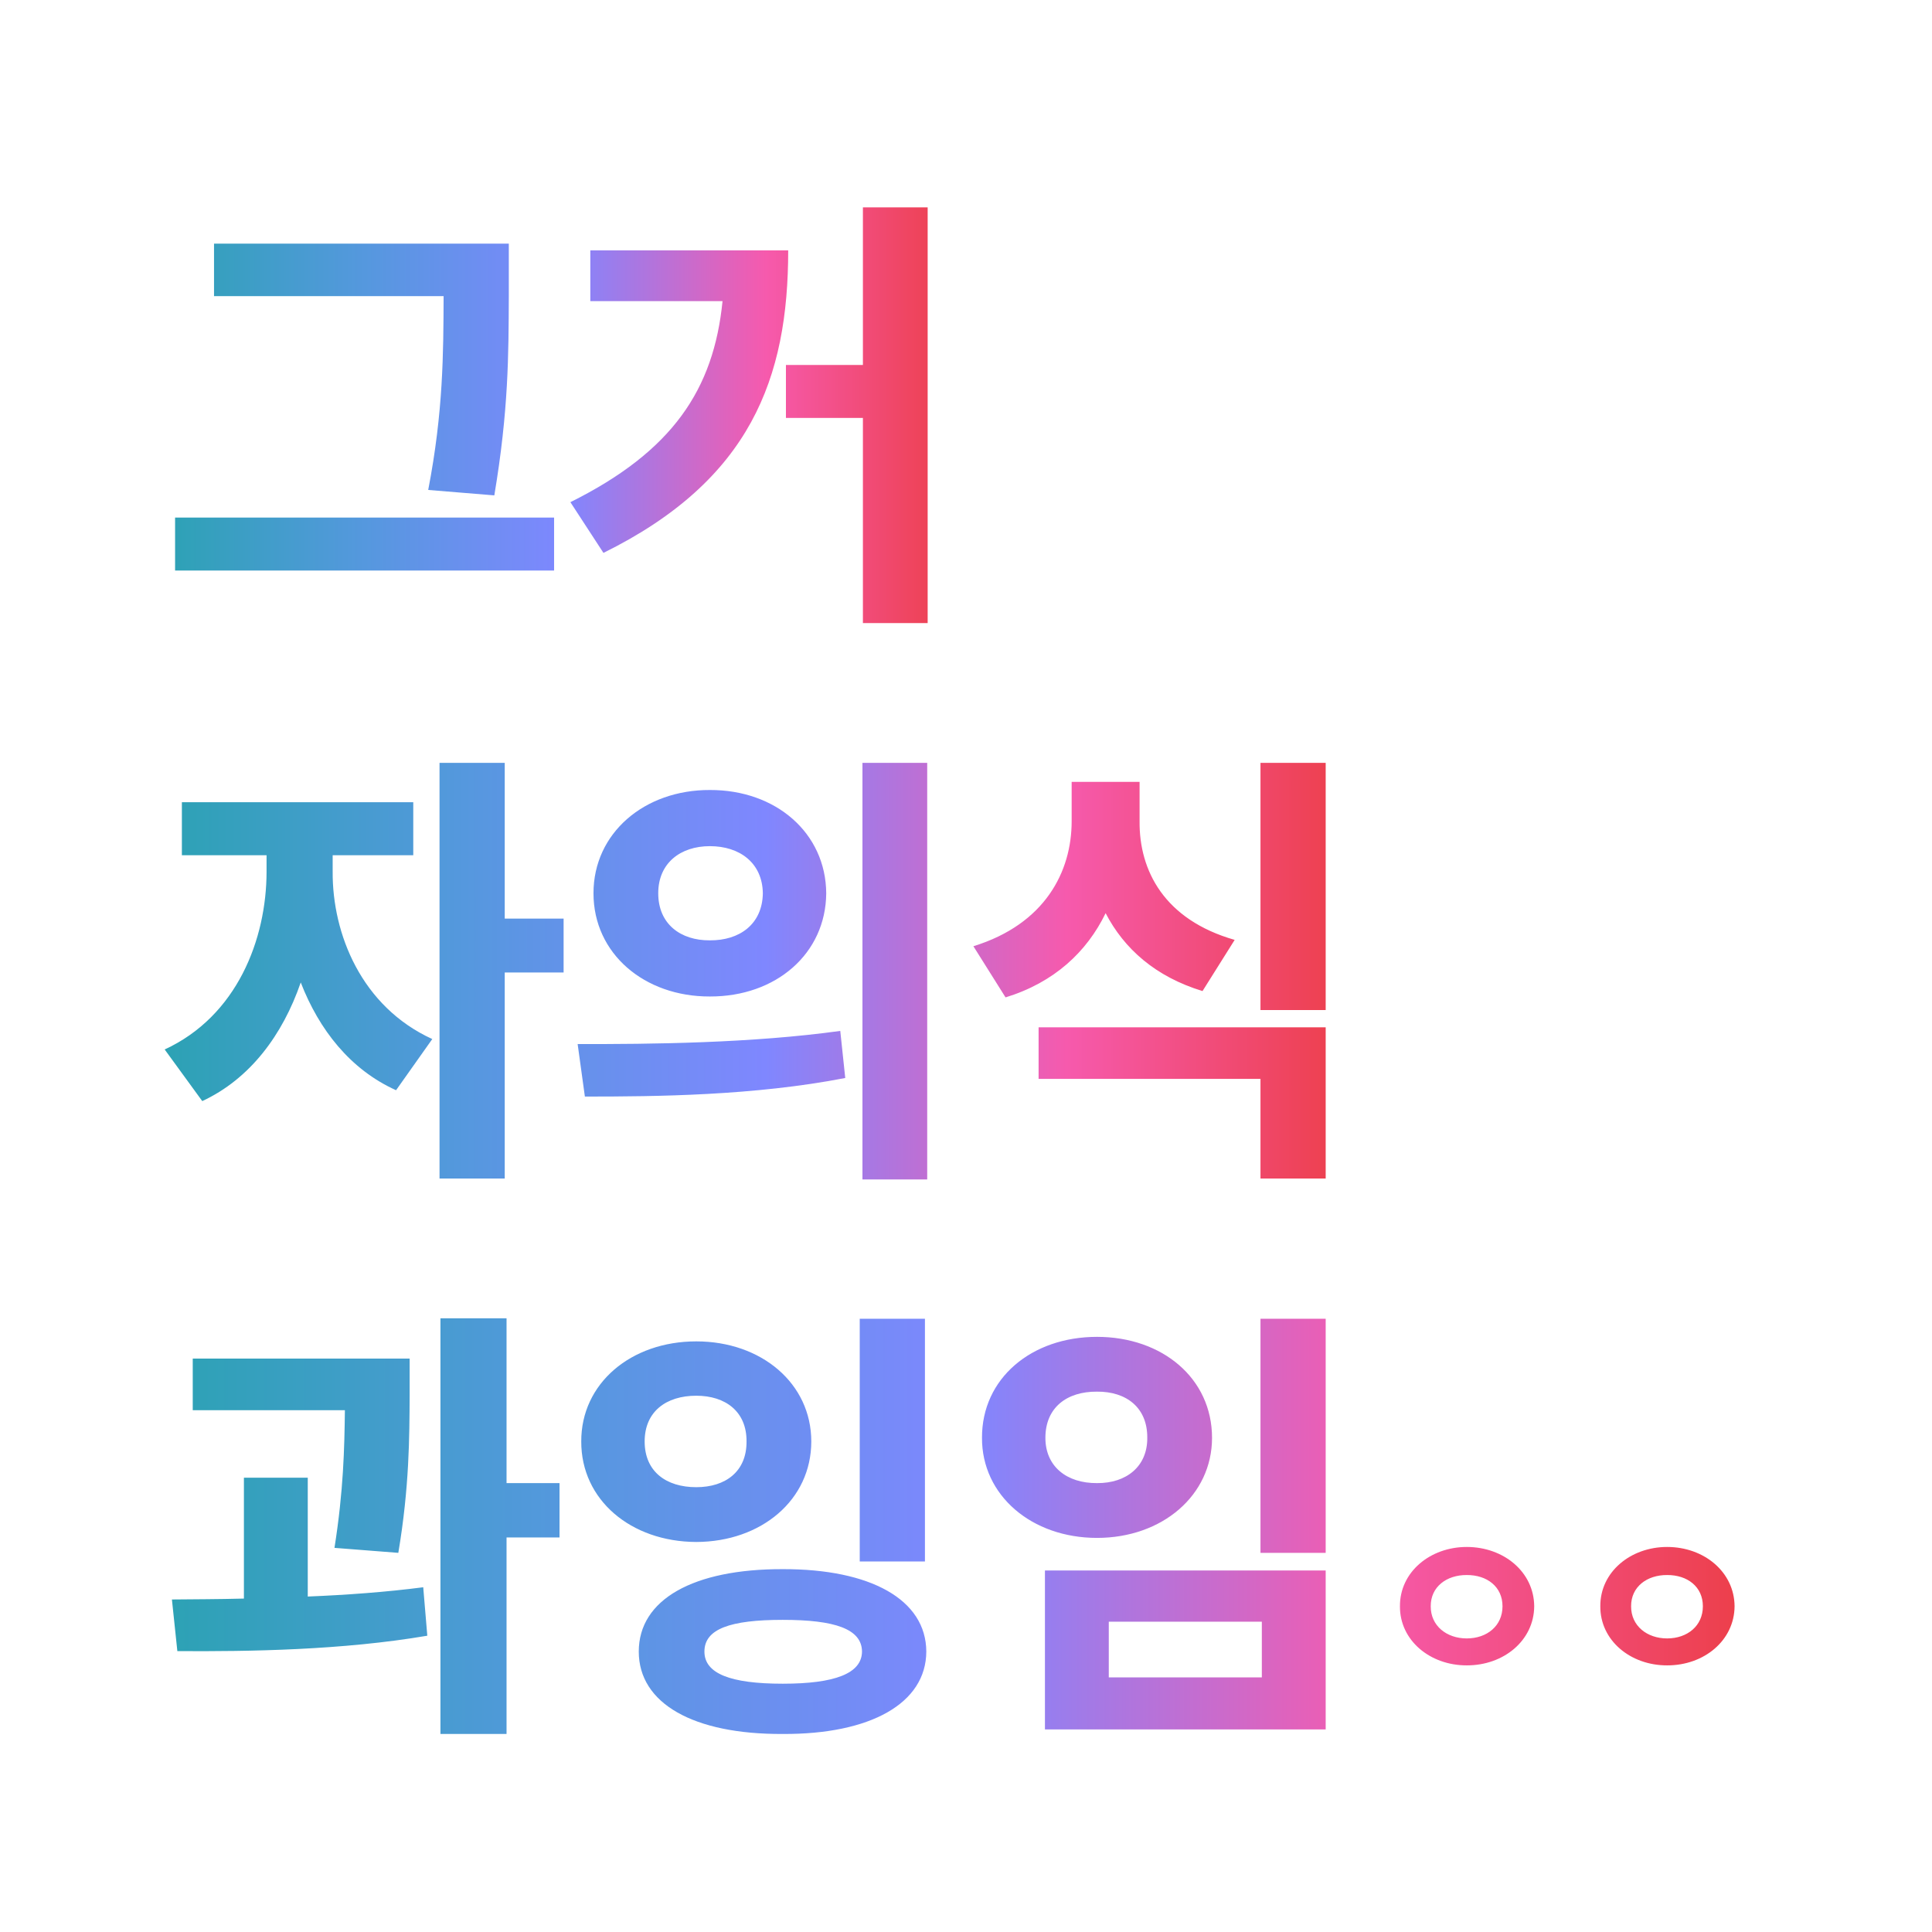
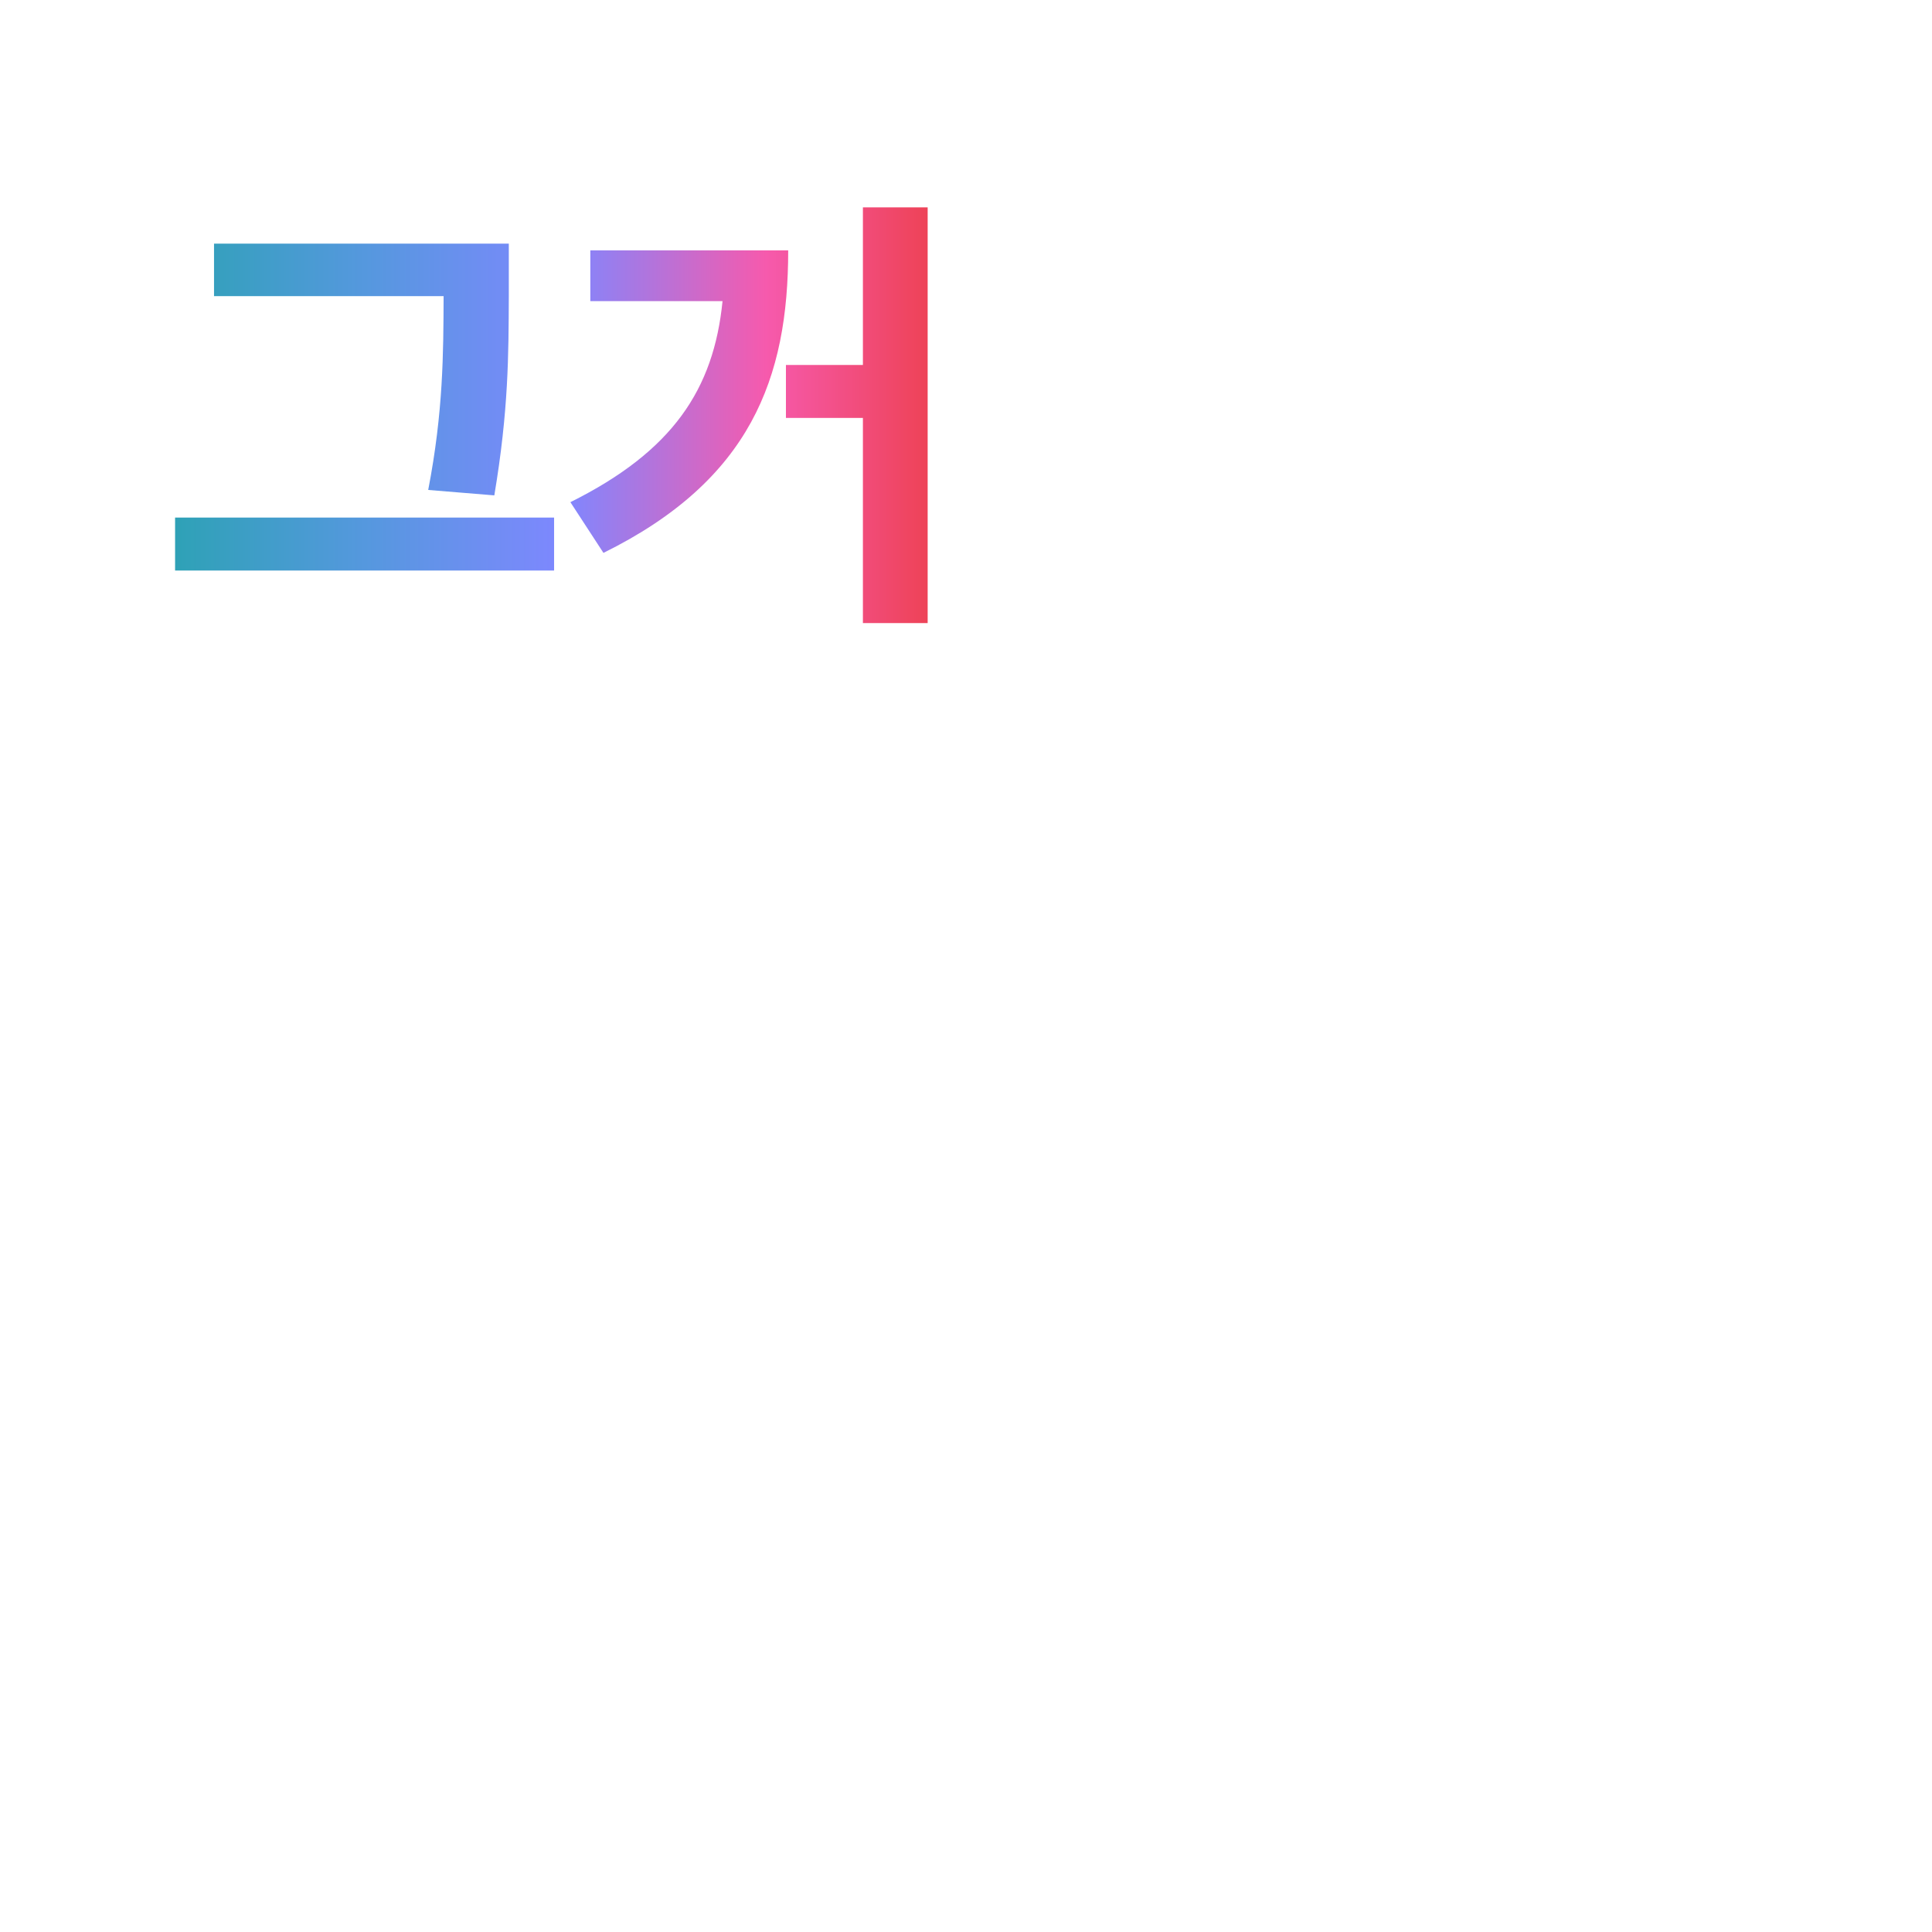
<svg xmlns="http://www.w3.org/2000/svg" fill="none" viewBox="0 0 400 400" height="400" width="400">
  <path fill="url(#paint0_linear_17_26)" d="M105.344 50.438H44.312V61.312H91.844C91.797 73.078 91.797 85.172 88.656 101.438L102.344 102.562C105.297 84.984 105.297 73.453 105.344 61.312V50.438ZM36.25 118.125H114.719V107.156H36.25V118.125ZM192.062 42.938H178.656V75.562H162.719V86.531H178.656V129H192.062V42.938ZM118.094 103.969L124.938 114.469C155.406 99.422 163.188 78.281 163.188 51.844H122.219V62.344H149.594C147.766 80.625 139.281 93.422 118.094 103.969Z" />
-   <path fill="url(#paint1_linear_17_26)" d="M68.875 180.438V177.062H85.562V166.094H37.656V177.062H55.188V180.438C55.188 194.5 49.047 210.391 34.094 217.281L41.875 227.969C51.766 223.375 58.516 214.281 62.266 203.406C66.062 213.203 72.531 221.453 82 225.719L89.5 215.125C74.828 208.422 68.781 193.328 68.875 180.438ZM91 244H104.5V201.344H116.688V190.188H104.5V157.938H91V244ZM146.969 163.562C133.422 163.516 122.875 172.469 122.875 184.938C122.875 197.453 133.422 206.359 146.969 206.312C160.656 206.359 170.969 197.453 171.062 184.938C170.969 172.469 160.656 163.516 146.969 163.562ZM119.594 216.156L121.094 227.031C136 227.031 156.156 226.844 175 223.188L173.969 213.438C155.781 215.969 134.734 216.203 119.594 216.156ZM136.281 184.938C136.281 178.656 140.922 175.188 146.969 175.188C153.156 175.188 157.844 178.656 157.938 184.938C157.844 191.359 153.109 194.734 146.969 194.688C140.969 194.734 136.281 191.359 136.281 184.938ZM178.562 244.188H191.969V157.938H178.562V244.188ZM235.938 170.031V161.875H221.875V170.031C221.875 180.438 216.391 191.312 201.531 195.906L208.188 206.5C218.266 203.406 225.016 197.078 228.906 189.062C232.75 196.469 239.266 202.234 248.969 205.188L255.625 194.594C241.047 190.422 235.844 180.25 235.938 170.031ZM215.031 223.375H260.969V244H274.469V212.688H215.031V223.375ZM260.969 209.125H274.469V157.938H260.969V209.125Z" />
-   <path fill="url(#paint2_linear_17_26)" d="M84.812 281.281H39.906V291.969H71.406C71.312 299.75 71.125 308.609 69.25 320.469L82.469 321.5C84.766 307.812 84.766 297.453 84.812 288.969V281.281ZM35.594 331.156L36.719 341.844C51.672 341.938 70.891 341.656 88.469 338.656L87.625 328.625C80.031 329.609 71.828 330.219 63.719 330.547V305.938H50.5V330.969C45.203 331.109 40.188 331.109 35.594 331.156ZM91.188 359H104.875V318.312H115.844V307.062H104.875V272.938H91.188V359ZM191.5 273.031H178V323.281H191.5V273.031ZM120.344 298.438C120.297 310.531 130.609 319.203 144.156 319.25C157.656 319.203 167.969 310.531 167.969 298.438C167.969 286.438 157.656 277.719 144.156 277.719C130.609 277.719 120.297 286.438 120.344 298.438ZM132.25 341.938C132.25 352.672 143.547 359.094 162.062 359C180.203 359.094 191.734 352.672 191.781 341.938C191.734 331.156 180.203 324.828 162.062 324.875C143.547 324.828 132.25 331.156 132.25 341.938ZM133.469 298.438C133.469 292.25 137.922 288.969 144.156 288.969C150.203 288.969 154.609 292.25 154.562 298.438C154.609 304.672 150.203 307.906 144.156 307.906C137.922 307.906 133.469 304.672 133.469 298.438ZM145.844 341.938C145.844 337.25 151.188 335.375 162.062 335.375C172.844 335.375 178.422 337.25 178.469 341.938C178.422 346.484 172.844 348.594 162.062 348.594C151.188 348.594 145.844 346.484 145.844 341.938ZM274.469 273.031H260.969V321.5H274.469V273.031ZM203.312 297.688C203.266 309.594 213.578 318.406 227.125 318.406C240.625 318.406 250.938 309.594 250.938 297.688C250.938 285.359 240.625 276.781 227.125 276.781C213.578 276.781 203.266 285.359 203.312 297.688ZM216.344 358.062H274.469V325.156H216.344V358.062ZM216.438 297.688C216.438 291.406 220.891 288.078 227.125 288.125C233.172 288.078 237.578 291.406 237.531 297.688C237.578 303.641 233.172 307.109 227.125 307.062C220.891 307.109 216.438 303.641 216.438 297.688ZM229.562 347.281V335.75H261.25V347.281H229.562ZM303.672 320.281C296.102 320.281 289.797 325.461 289.844 332.562C289.797 339.641 296.102 344.82 303.672 344.797C311.336 344.82 317.594 339.641 317.641 332.562C317.594 325.461 311.336 320.281 303.672 320.281ZM296.219 332.562C296.195 328.508 299.523 326.07 303.672 326.094C307.867 326.07 311.078 328.508 311.078 332.562C311.078 336.617 307.867 339.219 303.672 339.219C299.523 339.219 296.195 336.617 296.219 332.562ZM345.156 320.281C337.586 320.281 331.281 325.461 331.328 332.562C331.281 339.641 337.586 344.82 345.156 344.797C352.82 344.82 359.078 339.641 359.125 332.562C359.078 325.461 352.82 320.281 345.156 320.281ZM337.703 332.562C337.68 328.508 341.008 326.07 345.156 326.094C349.352 326.07 352.562 328.508 352.562 332.562C352.562 336.617 349.352 339.219 345.156 339.219C341.008 339.219 337.68 336.617 337.703 332.562Z" />
  <defs>
    <linearGradient gradientUnits="userSpaceOnUse" y2="85" x2="200" y1="85" x1="34" id="paint0_linear_17_26">
      <stop stop-color="#2CA2B4" />
      <stop stop-color="#5598DE" offset="0.25" />
      <stop stop-color="#7F87FF" offset="0.5" />
      <stop stop-color="#F65AAD" offset="0.75" />
      <stop stop-color="#EC3D43" offset="1" />
    </linearGradient>
    <linearGradient gradientUnits="userSpaceOnUse" y2="200" x2="283" y1="200" x1="34" id="paint1_linear_17_26">
      <stop stop-color="#2CA2B4" />
      <stop stop-color="#5598DE" offset="0.25" />
      <stop stop-color="#7F87FF" offset="0.5" />
      <stop stop-color="#F65AAD" offset="0.75" />
      <stop stop-color="#EC3D43" offset="1" />
    </linearGradient>
    <linearGradient gradientUnits="userSpaceOnUse" y2="315" x2="366" y1="315" x1="34" id="paint2_linear_17_26">
      <stop stop-color="#2CA2B4" />
      <stop stop-color="#5598DE" offset="0.25" />
      <stop stop-color="#7F87FF" offset="0.5" />
      <stop stop-color="#F65AAD" offset="0.75" />
      <stop stop-color="#EC3D43" offset="1" />
    </linearGradient>
  </defs>
</svg>